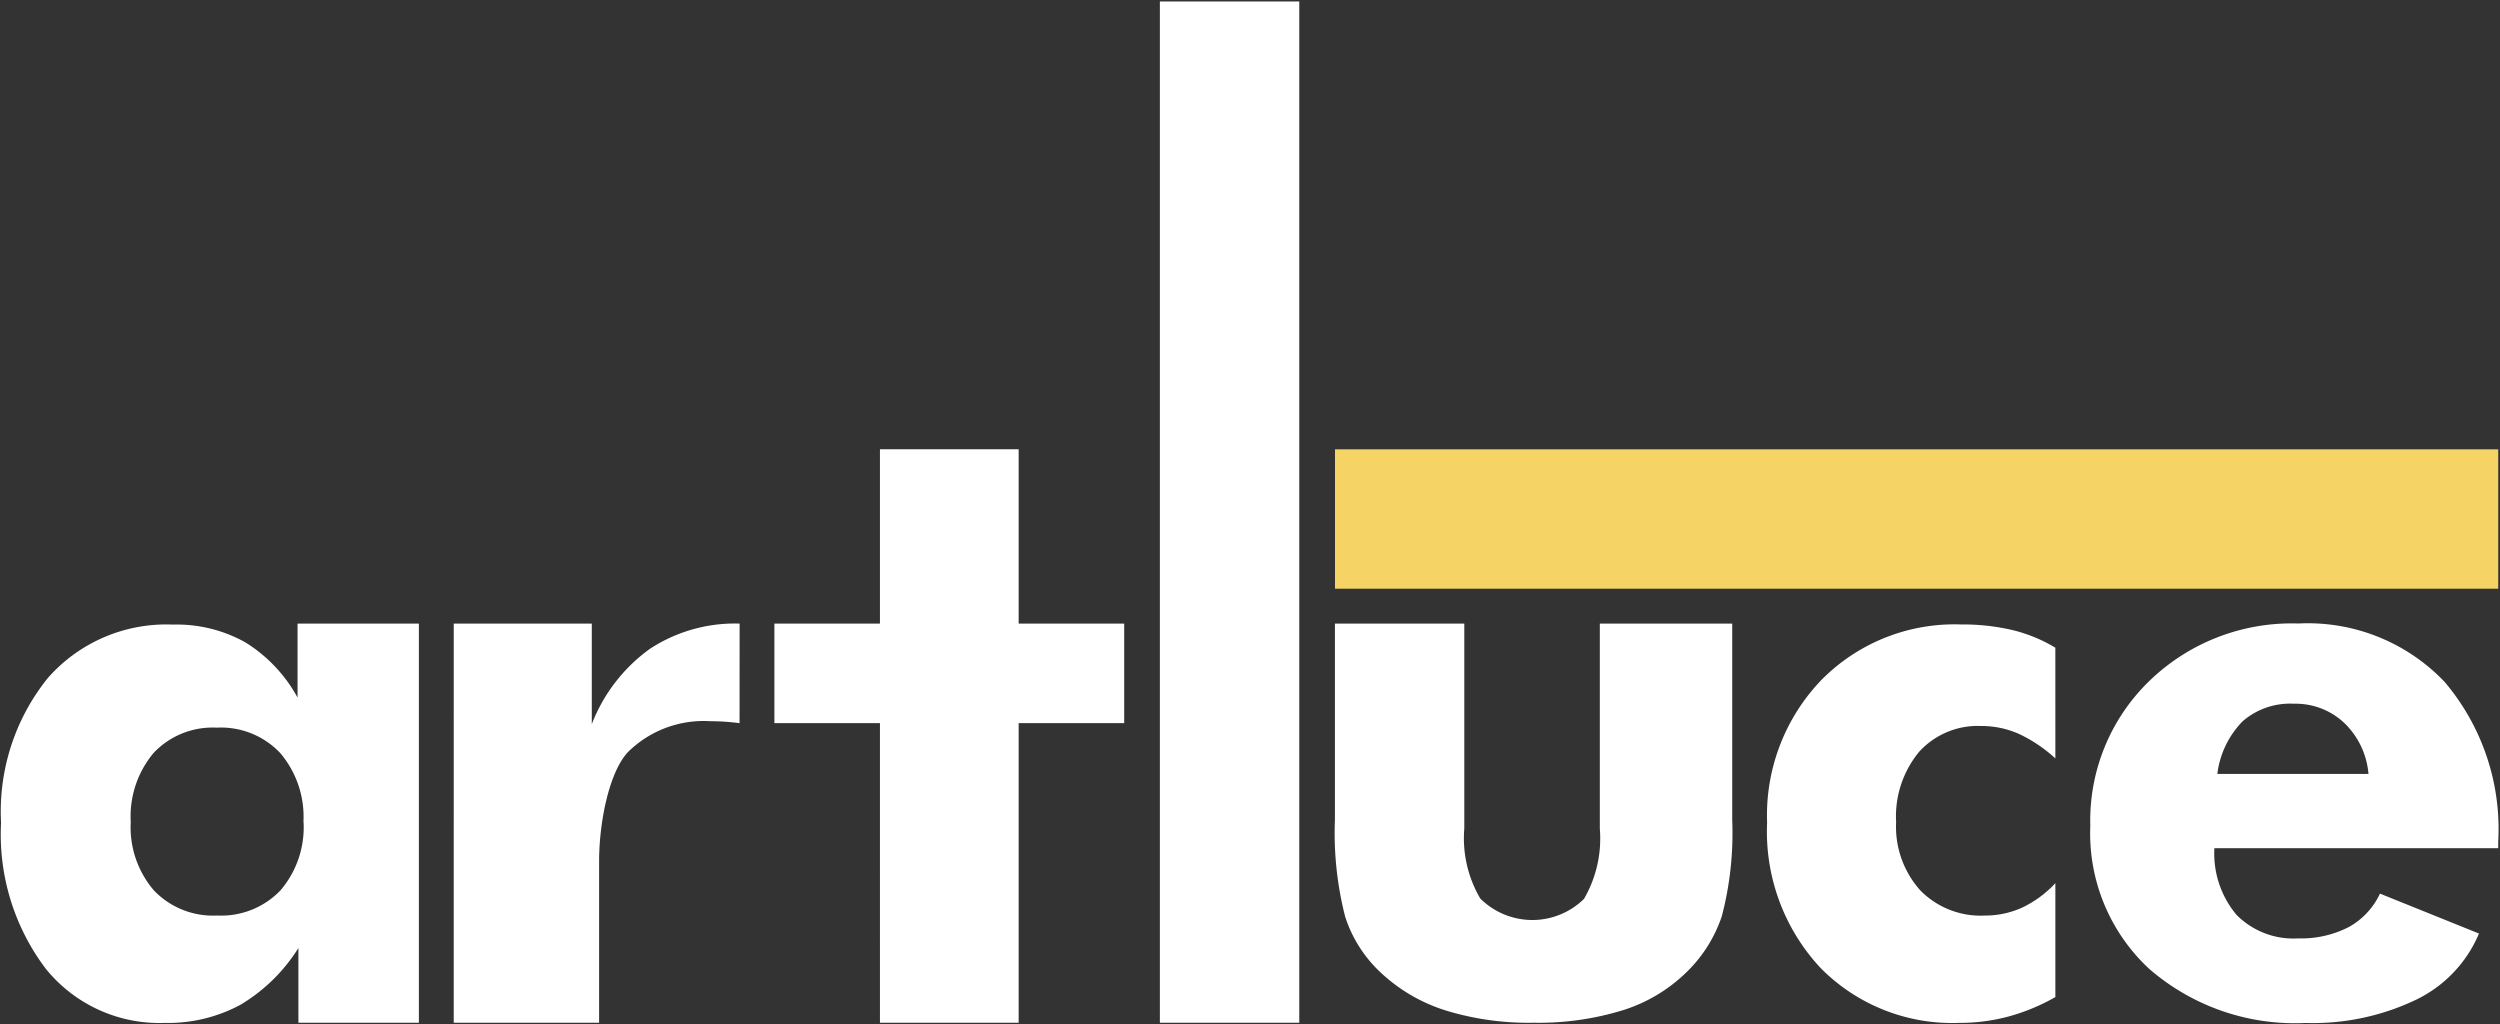
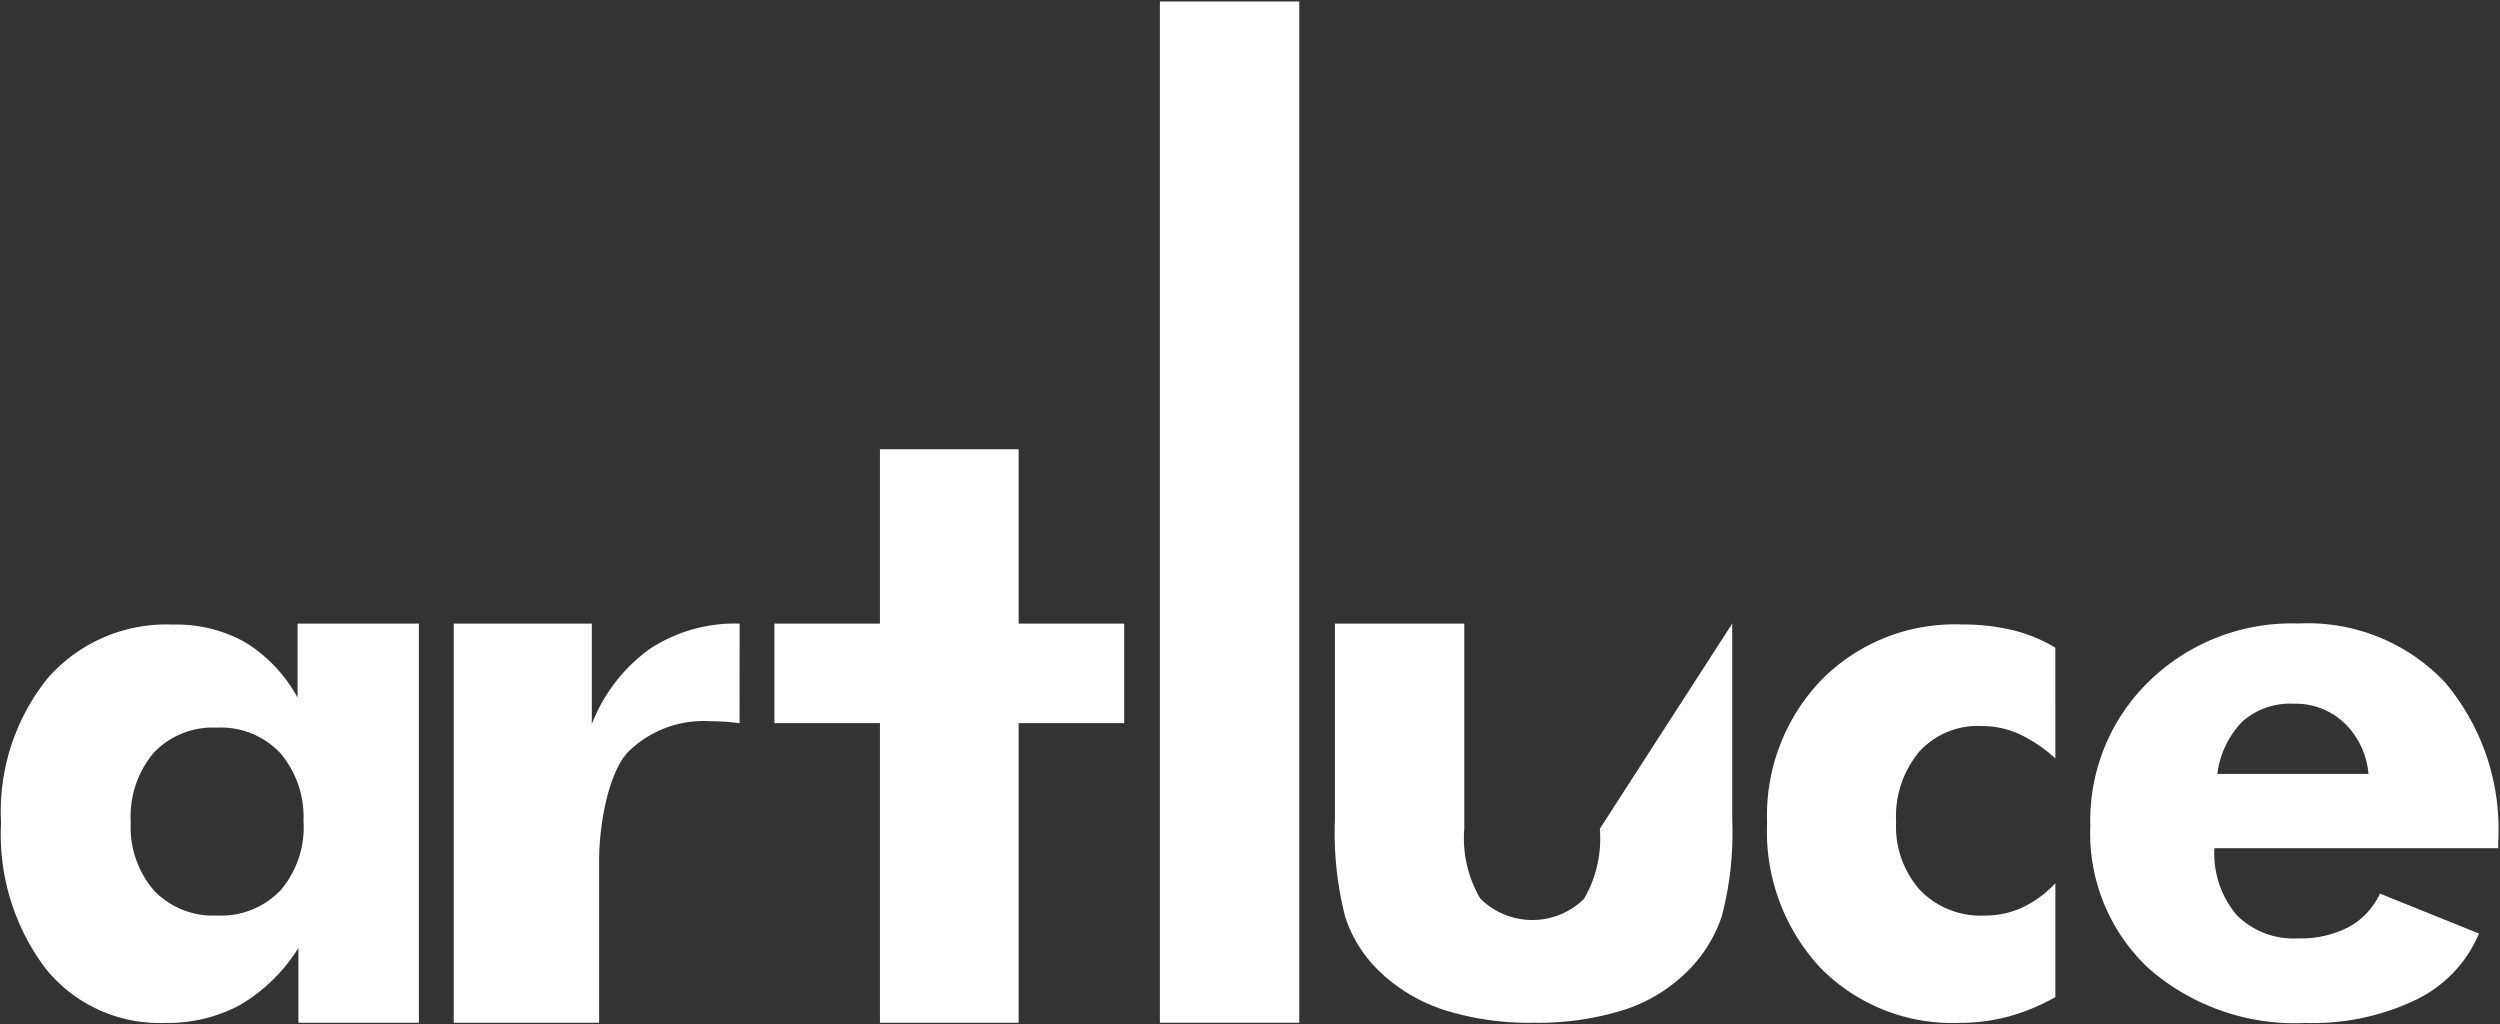
<svg xmlns="http://www.w3.org/2000/svg" viewBox="14.735 9.958 110.456 45.246">
  <rect x="14.735" y="9.958" width="110.456" height="45.246" fill="#333333" stroke="none" />
-   <rect width="51.395" height="6.159" x="73.718" y="29.81" fill="#f5d364" />
  <g fill="#fff">
    <path d="M33.242 37.509v17.636h-5.323v-3.3a7.627 7.627 0 01-2.563 2.508 6.742 6.742 0 01-3.346.8 6.454 6.454 0 01-5.258-2.4 9.84 9.84 0 01-1.97-6.442 9.4 9.4 0 012.06-6.389 6.968 6.968 0 015.54-2.368 6.2 6.2 0 013.2.789 6.584 6.584 0 012.3 2.434v-3.268zm-5.1 8.765a4.351 4.351 0 00-1.026-3.045 3.6 3.6 0 00-2.8-1.122 3.589 3.589 0 00-2.792 1.115 4.355 4.355 0 00-1.012 3.05 4.282 4.282 0 001.026 3.03 3.607 3.607 0 002.784 1.106 3.629 3.629 0 002.8-1.106 4.287 4.287 0 001.025-3.03m19.263-4.363a10.1 10.1 0 00-1.288-.086 4.757 4.757 0 00-3.638 1.359c-.853.906-1.279 3.156-1.279 4.819v7.143h-6.423V37.509h6.1v4.442a7.365 7.365 0 012.576-3.332 6.867 6.867 0 013.955-1.11m6.2 17.635V41.909H48.95v-4.4h4.663v-7.7h6.129v7.7h4.663v4.4h-4.663v13.235z" />
    <rect width="6.159" height="45.122" x="65.981" y="10.023" />
-     <path d="M91.269 37.509v8.676a14.508 14.508 0 01-.462 4.261 6.184 6.184 0 01-1.555 2.463 7.02 7.02 0 01-2.808 1.681 12.653 12.653 0 01-3.951.555 12.483 12.483 0 01-3.925-.555 7.453 7.453 0 01-2.85-1.681 5.8 5.8 0 01-1.549-2.446 14.864 14.864 0 01-.454-4.278v-8.676h5.716v9.063a5.245 5.245 0 00.706 3.084 3.259 3.259 0 004.582.018 5.3 5.3 0 00.7-3.1v-9.065zm14.277 5.958a6.387 6.387 0 00-1.629-1.092 4.068 4.068 0 00-1.645-.341 3.5 3.5 0 00-2.745 1.14 4.478 4.478 0 00-1.017 3.1 4.214 4.214 0 001.059 3.013 3.73 3.73 0 002.85 1.123 3.961 3.961 0 001.653-.349 4.809 4.809 0 001.474-1.083v5.033a8.919 8.919 0 01-2.085.863 8.306 8.306 0 01-2.15.277 8.168 8.168 0 01-6.148-2.435 8.83 8.83 0 01-2.353-6.409A8.632 8.632 0 0195.21 40a8.26 8.26 0 016.165-2.452 9.642 9.642 0 012.264.245 6.791 6.791 0 011.906.781zm19.566 3.967h-12.54a4.217 4.217 0 00.98 2.947 3.535 3.535 0 002.727 1.037 4.587 4.587 0 002.229-.5 3.259 3.259 0 001.38-1.478l4.375 1.764a5.7 5.7 0 01-2.776 2.922 10.547 10.547 0 01-4.882 1.029 9.822 9.822 0 01-6.915-2.392 8.16 8.16 0 01-2.6-6.31 8.579 8.579 0 012.6-6.4 9.033 9.033 0 016.588-2.547 8.342 8.342 0 016.466 2.58 10.055 10.055 0 012.368 7.07zm-5.732-3.282a3.532 3.532 0 00-1.07-2.253 3.14 3.14 0 00-2.228-.849 3.2 3.2 0 00-2.262.776 4.027 4.027 0 00-1.118 2.327z" />
+     <path d="M91.269 37.509v8.676a14.508 14.508 0 01-.462 4.261 6.184 6.184 0 01-1.555 2.463 7.02 7.02 0 01-2.808 1.681 12.653 12.653 0 01-3.951.555 12.483 12.483 0 01-3.925-.555 7.453 7.453 0 01-2.85-1.681 5.8 5.8 0 01-1.549-2.446 14.864 14.864 0 01-.454-4.278v-8.676h5.716v9.063a5.245 5.245 0 00.706 3.084 3.259 3.259 0 004.582.018 5.3 5.3 0 00.7-3.1zm14.277 5.958a6.387 6.387 0 00-1.629-1.092 4.068 4.068 0 00-1.645-.341 3.5 3.5 0 00-2.745 1.14 4.478 4.478 0 00-1.017 3.1 4.214 4.214 0 001.059 3.013 3.73 3.73 0 002.85 1.123 3.961 3.961 0 001.653-.349 4.809 4.809 0 001.474-1.083v5.033a8.919 8.919 0 01-2.085.863 8.306 8.306 0 01-2.15.277 8.168 8.168 0 01-6.148-2.435 8.83 8.83 0 01-2.353-6.409A8.632 8.632 0 0195.21 40a8.26 8.26 0 016.165-2.452 9.642 9.642 0 012.264.245 6.791 6.791 0 011.906.781zm19.566 3.967h-12.54a4.217 4.217 0 00.98 2.947 3.535 3.535 0 002.727 1.037 4.587 4.587 0 002.229-.5 3.259 3.259 0 001.38-1.478l4.375 1.764a5.7 5.7 0 01-2.776 2.922 10.547 10.547 0 01-4.882 1.029 9.822 9.822 0 01-6.915-2.392 8.16 8.16 0 01-2.6-6.31 8.579 8.579 0 012.6-6.4 9.033 9.033 0 016.588-2.547 8.342 8.342 0 016.466 2.58 10.055 10.055 0 012.368 7.07zm-5.732-3.282a3.532 3.532 0 00-1.07-2.253 3.14 3.14 0 00-2.228-.849 3.2 3.2 0 00-2.262.776 4.027 4.027 0 00-1.118 2.327z" />
  </g>
</svg>